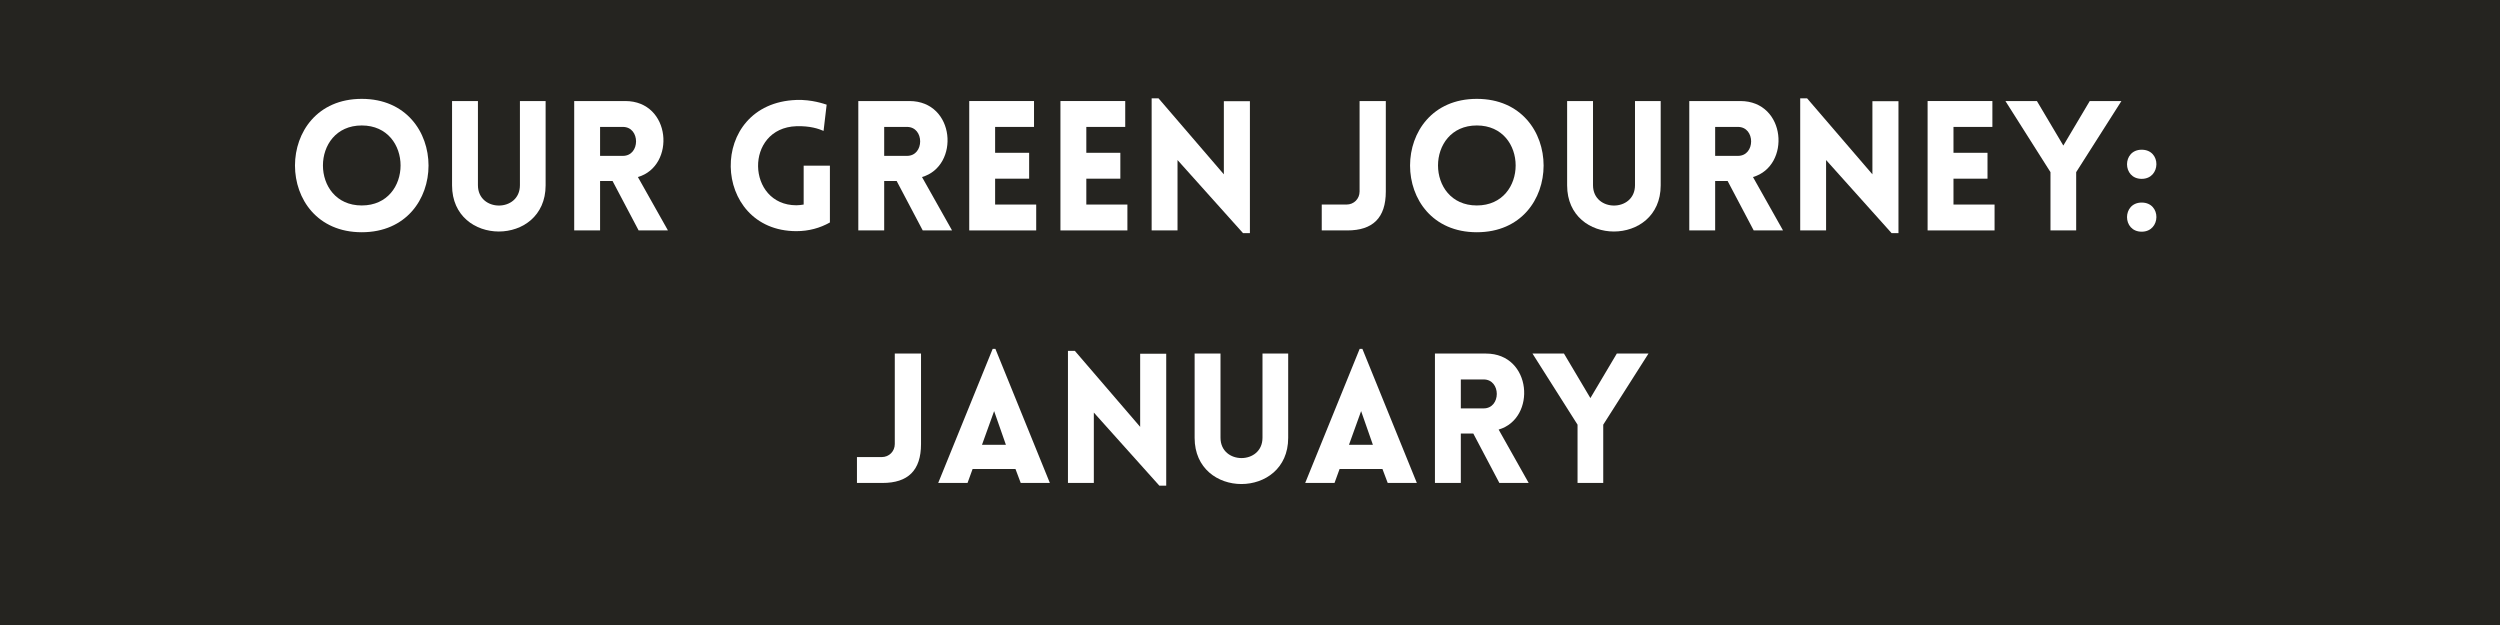
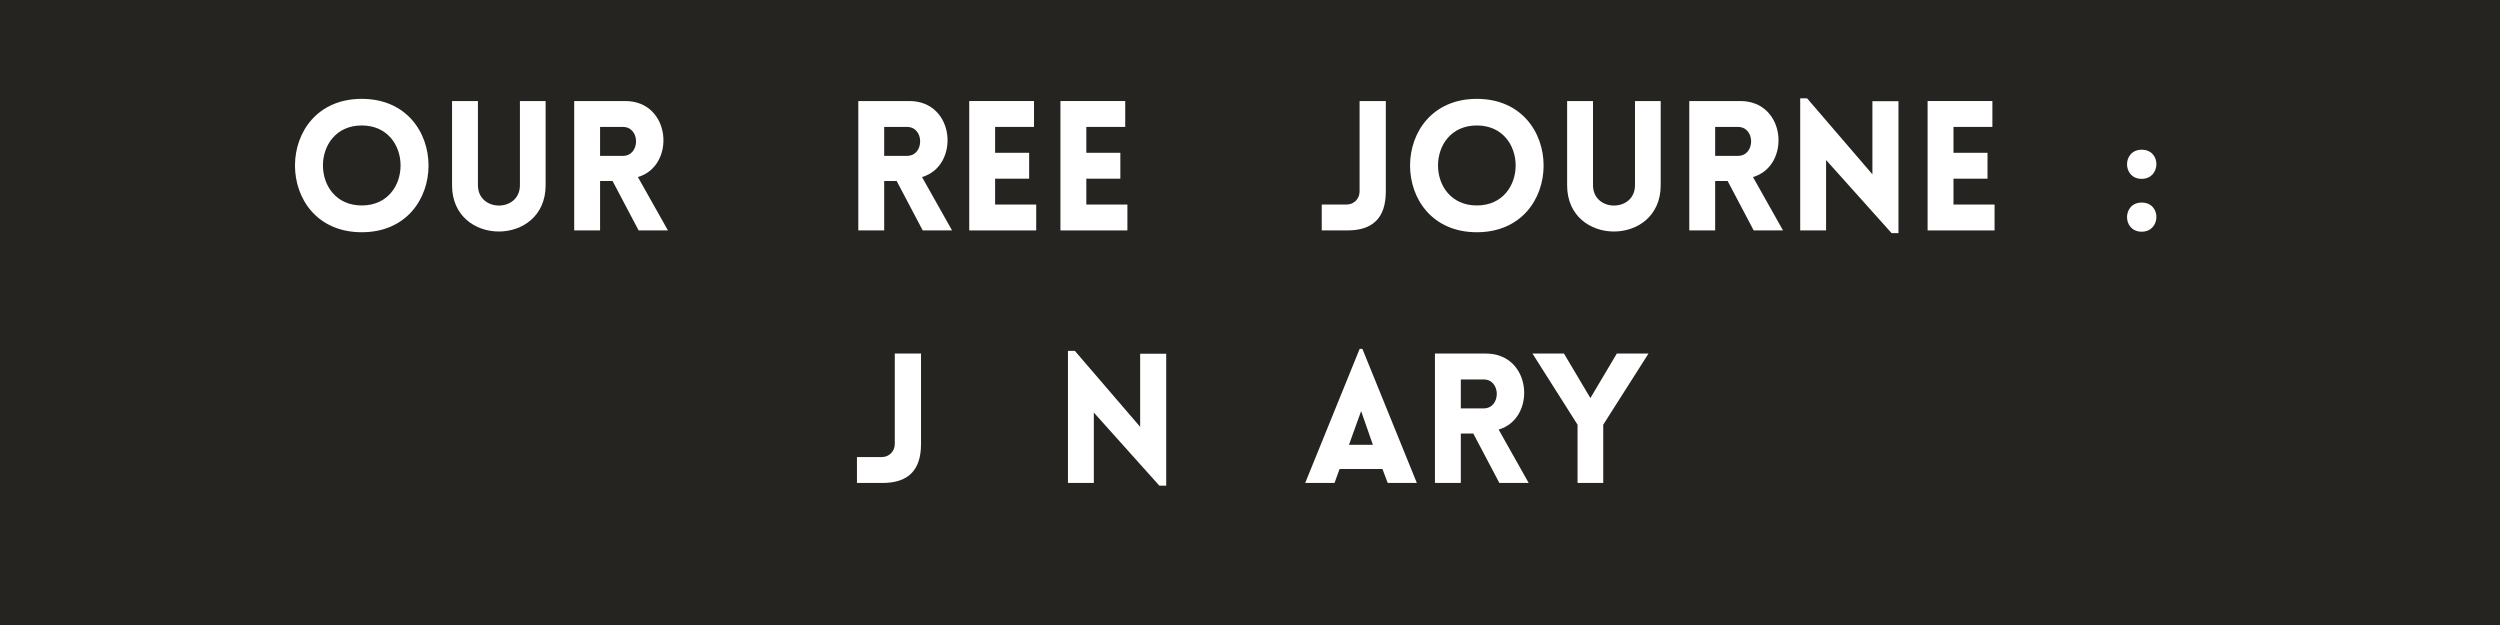
<svg xmlns="http://www.w3.org/2000/svg" width="1584" zoomAndPan="magnify" viewBox="0 0 1188 297" height="396" preserveAspectRatio="xMidYMid meet" version="1.0">
  <defs>
    <g />
  </defs>
  <rect x="-118.8" width="1425.6" fill="#ffffff" y="-29.7" height="356.4" fill-opacity="1" />
  <rect x="-118.8" width="1425.6" fill="#ffffff" y="-29.7" height="356.4" fill-opacity="1" />
  <rect x="-118.8" width="1425.6" fill="#252420" y="-29.7" height="356.4" fill-opacity="1" />
  <g fill="#ffffff" fill-opacity="1">
    <g transform="translate(135.446, 109.5)">
      <g>
-         <path d="M 36.461 0.859 C 78.77 0.859 78.77 -62.52 36.461 -62.52 C -5.848 -62.52 -5.848 0.859 36.461 0.859 Z M 36.461 -11.867 C 11.867 -11.867 11.867 -49.879 36.461 -49.879 C 61.055 -49.879 61.055 -11.867 36.461 -11.867 Z M 36.461 -11.867 " />
+         <path d="M 36.461 0.859 C 78.77 0.859 78.77 -62.52 36.461 -62.52 C -5.848 -62.52 -5.848 0.859 36.461 0.859 Z M 36.461 -11.867 C 11.867 -11.867 11.867 -49.879 36.461 -49.879 C 61.055 -49.879 61.055 -11.867 36.461 -11.867 M 36.461 -11.867 " />
      </g>
    </g>
  </g>
  <g fill="#ffffff" fill-opacity="1">
    <g transform="translate(208.282, 109.5)">
      <g>
        <path d="M 50.996 -21.414 L 50.996 -61.488 L 38.785 -61.488 L 38.785 -21.5 C 38.785 -8.598 18.832 -8.598 18.832 -21.5 L 18.832 -61.488 L 6.535 -61.488 L 6.535 -21.414 C 6.535 7.824 50.996 7.824 50.996 -21.414 Z M 50.996 -21.414 " />
      </g>
    </g>
  </g>
  <g fill="#ffffff" fill-opacity="1">
    <g transform="translate(265.982, 109.5)">
      <g>
        <path d="M 37.492 0 L 51.426 0 L 37.148 -25.367 C 55.207 -30.613 53.059 -61.488 31.129 -61.488 L 6.879 -61.488 L 6.879 0 L 19.176 0 L 19.176 -23.477 L 25.109 -23.477 Z M 19.176 -35.43 L 19.176 -49.188 L 30.012 -49.188 C 38.355 -49.188 38.355 -35.43 30.012 -35.43 Z M 19.176 -35.43 " />
      </g>
    </g>
  </g>
  <g fill="#ffffff" fill-opacity="1">
    <g transform="translate(318.696, 109.5)">
      <g />
    </g>
  </g>
  <g fill="#ffffff" fill-opacity="1">
    <g transform="translate(343.117, 109.5)">
      <g>
-         <path d="M 51.254 -3.785 L 51.254 -30.785 L 38.785 -30.785 L 38.785 -12.297 C 37.664 -12.125 36.461 -11.953 35.344 -11.953 C 11.609 -11.953 10.492 -48.672 35.344 -49.531 C 41.879 -49.707 45.836 -48.328 48.242 -47.297 L 49.707 -59.766 C 48.586 -60.109 42.652 -62.262 35.344 -62.004 C -7.309 -60.453 -5.246 0.344 35.344 0.344 C 41.191 0.344 46.523 -1.117 51.254 -3.785 Z M 51.254 -3.785 " />
-       </g>
+         </g>
    </g>
  </g>
  <g fill="#ffffff" fill-opacity="1">
    <g transform="translate(400.99, 109.5)">
      <g>
        <path d="M 37.492 0 L 51.426 0 L 37.148 -25.367 C 55.207 -30.613 53.059 -61.488 31.129 -61.488 L 6.879 -61.488 L 6.879 0 L 19.176 0 L 19.176 -23.477 L 25.109 -23.477 Z M 19.176 -35.43 L 19.176 -49.188 L 30.012 -49.188 C 38.355 -49.188 38.355 -35.43 30.012 -35.43 Z M 19.176 -35.43 " />
      </g>
    </g>
  </g>
  <g fill="#ffffff" fill-opacity="1">
    <g transform="translate(453.703, 109.5)">
      <g>
        <path d="M 38.699 0 L 38.699 -12.297 L 19.176 -12.297 L 19.176 -24.594 L 35.344 -24.594 L 35.344 -36.891 L 19.176 -36.891 L 19.176 -49.188 L 37.664 -49.188 L 37.664 -61.488 L 6.879 -61.488 L 6.879 0 Z M 38.699 0 " />
      </g>
    </g>
  </g>
  <g fill="#ffffff" fill-opacity="1">
    <g transform="translate(497.043, 109.5)">
      <g>
        <path d="M 38.699 0 L 38.699 -12.297 L 19.176 -12.297 L 19.176 -24.594 L 35.344 -24.594 L 35.344 -36.891 L 19.176 -36.891 L 19.176 -49.188 L 37.664 -49.188 L 37.664 -61.488 L 6.879 -61.488 L 6.879 0 Z M 38.699 0 " />
      </g>
    </g>
  </g>
  <g fill="#ffffff" fill-opacity="1">
    <g transform="translate(540.383, 109.5)">
      <g>
-         <path d="M 19.176 -33.453 L 50.309 1.289 L 53.574 1.289 L 53.574 -61.402 L 41.191 -61.402 L 41.191 -26.66 L 10.148 -62.777 L 6.879 -62.777 L 6.879 0 L 19.176 0 Z M 19.176 -33.453 " />
-       </g>
+         </g>
    </g>
  </g>
  <g fill="#ffffff" fill-opacity="1">
    <g transform="translate(600.922, 109.5)">
      <g />
    </g>
  </g>
  <g fill="#ffffff" fill-opacity="1">
    <g transform="translate(625.344, 109.5)">
      <g>
        <path d="M 2.75 0 L 14.879 0 C 27.004 0 33.195 -5.934 33.195 -18.488 L 33.195 -61.488 L 20.727 -61.488 L 20.727 -18.488 C 20.727 -15.051 18.059 -12.297 14.531 -12.297 L 2.75 -12.297 Z M 2.75 0 " />
      </g>
    </g>
  </g>
  <g fill="#ffffff" fill-opacity="1">
    <g transform="translate(665.33, 109.5)">
      <g>
        <path d="M 36.461 0.859 C 78.77 0.859 78.77 -62.52 36.461 -62.52 C -5.848 -62.52 -5.848 0.859 36.461 0.859 Z M 36.461 -11.867 C 11.867 -11.867 11.867 -49.879 36.461 -49.879 C 61.055 -49.879 61.055 -11.867 36.461 -11.867 Z M 36.461 -11.867 " />
      </g>
    </g>
  </g>
  <g fill="#ffffff" fill-opacity="1">
    <g transform="translate(738.165, 109.5)">
      <g>
        <path d="M 50.996 -21.414 L 50.996 -61.488 L 38.785 -61.488 L 38.785 -21.5 C 38.785 -8.598 18.832 -8.598 18.832 -21.5 L 18.832 -61.488 L 6.535 -61.488 L 6.535 -21.414 C 6.535 7.824 50.996 7.824 50.996 -21.414 Z M 50.996 -21.414 " />
      </g>
    </g>
  </g>
  <g fill="#ffffff" fill-opacity="1">
    <g transform="translate(795.866, 109.5)">
      <g>
        <path d="M 37.492 0 L 51.426 0 L 37.148 -25.367 C 55.207 -30.613 53.059 -61.488 31.129 -61.488 L 6.879 -61.488 L 6.879 0 L 19.176 0 L 19.176 -23.477 L 25.109 -23.477 Z M 19.176 -35.43 L 19.176 -49.188 L 30.012 -49.188 C 38.355 -49.188 38.355 -35.43 30.012 -35.43 Z M 19.176 -35.43 " />
      </g>
    </g>
  </g>
  <g fill="#ffffff" fill-opacity="1">
    <g transform="translate(848.579, 109.5)">
      <g>
        <path d="M 19.176 -33.453 L 50.309 1.289 L 53.574 1.289 L 53.574 -61.402 L 41.191 -61.402 L 41.191 -26.66 L 10.148 -62.777 L 6.879 -62.777 L 6.879 0 L 19.176 0 Z M 19.176 -33.453 " />
      </g>
    </g>
  </g>
  <g fill="#ffffff" fill-opacity="1">
    <g transform="translate(909.118, 109.5)">
      <g>
        <path d="M 38.699 0 L 38.699 -12.297 L 19.176 -12.297 L 19.176 -24.594 L 35.344 -24.594 L 35.344 -36.891 L 19.176 -36.891 L 19.176 -49.188 L 37.664 -49.188 L 37.664 -61.488 L 6.879 -61.488 L 6.879 0 Z M 38.699 0 " />
      </g>
    </g>
  </g>
  <g fill="#ffffff" fill-opacity="1">
    <g transform="translate(952.458, 109.5)">
      <g>
-         <path d="M 21.93 0 L 34.141 0 L 34.141 -27.691 L 55.641 -61.488 L 40.59 -61.488 L 28.035 -40.332 L 15.48 -61.488 L 0.516 -61.488 L 21.93 -27.691 Z M 21.93 0 " />
-       </g>
+         </g>
    </g>
  </g>
  <g fill="#ffffff" fill-opacity="1">
    <g transform="translate(1008.267, 109.5)">
      <g>
        <path d="M 9.461 -38.355 C 0.172 -38.355 0.172 -24.508 9.461 -24.508 C 18.66 -24.508 18.918 -38.355 9.461 -38.355 Z M 9.461 -13.242 C 0.172 -13.242 0.172 0.602 9.461 0.602 C 18.66 0.602 18.918 -13.242 9.461 -13.242 Z M 9.461 -13.242 " />
      </g>
    </g>
  </g>
  <g fill="#ffffff" fill-opacity="1">
    <g transform="translate(1028.122, 109.5)">
      <g />
    </g>
  </g>
  <g fill="#ffffff" fill-opacity="1">
    <g transform="translate(404.474, 229.5)">
      <g>
        <path d="M 2.75 0 L 14.879 0 C 27.004 0 33.195 -5.934 33.195 -18.488 L 33.195 -61.488 L 20.727 -61.488 L 20.727 -18.488 C 20.727 -15.051 18.059 -12.297 14.531 -12.297 L 2.75 -12.297 Z M 2.75 0 " />
      </g>
    </g>
  </g>
  <g fill="#ffffff" fill-opacity="1">
    <g transform="translate(444.46, 229.5)">
      <g>
-         <path d="M 1.375 0 L 15.309 0 L 17.715 -6.621 L 38.098 -6.621 L 40.59 0 L 54.434 0 L 28.551 -63.723 L 27.262 -63.723 Z M 22.188 -18.145 L 27.949 -34.141 L 33.539 -18.145 Z M 22.188 -18.145 " />
-       </g>
+         </g>
    </g>
  </g>
  <g fill="#ffffff" fill-opacity="1">
    <g transform="translate(500.613, 229.5)">
      <g>
        <path d="M 19.176 -33.453 L 50.309 1.289 L 53.574 1.289 L 53.574 -61.402 L 41.191 -61.402 L 41.191 -26.66 L 10.148 -62.777 L 6.879 -62.777 L 6.879 0 L 19.176 0 Z M 19.176 -33.453 " />
      </g>
    </g>
  </g>
  <g fill="#ffffff" fill-opacity="1">
    <g transform="translate(561.151, 229.5)">
      <g>
-         <path d="M 50.996 -21.414 L 50.996 -61.488 L 38.785 -61.488 L 38.785 -21.5 C 38.785 -8.598 18.832 -8.598 18.832 -21.5 L 18.832 -61.488 L 6.535 -61.488 L 6.535 -21.414 C 6.535 7.824 50.996 7.824 50.996 -21.414 Z M 50.996 -21.414 " />
-       </g>
+         </g>
    </g>
  </g>
  <g fill="#ffffff" fill-opacity="1">
    <g transform="translate(618.852, 229.5)">
      <g>
        <path d="M 1.375 0 L 15.309 0 L 17.715 -6.621 L 38.098 -6.621 L 40.59 0 L 54.434 0 L 28.551 -63.723 L 27.262 -63.723 Z M 22.188 -18.145 L 27.949 -34.141 L 33.539 -18.145 Z M 22.188 -18.145 " />
      </g>
    </g>
  </g>
  <g fill="#ffffff" fill-opacity="1">
    <g transform="translate(675.005, 229.5)">
      <g>
        <path d="M 37.492 0 L 51.426 0 L 37.148 -25.367 C 55.207 -30.613 53.059 -61.488 31.129 -61.488 L 6.879 -61.488 L 6.879 0 L 19.176 0 L 19.176 -23.477 L 25.109 -23.477 Z M 19.176 -35.43 L 19.176 -49.188 L 30.012 -49.188 C 38.355 -49.188 38.355 -35.43 30.012 -35.43 Z M 19.176 -35.43 " />
      </g>
    </g>
  </g>
  <g fill="#ffffff" fill-opacity="1">
    <g transform="translate(727.718, 229.5)">
      <g>
        <path d="M 21.93 0 L 34.141 0 L 34.141 -27.691 L 55.641 -61.488 L 40.59 -61.488 L 28.035 -40.332 L 15.48 -61.488 L 0.516 -61.488 L 21.93 -27.691 Z M 21.93 0 " />
      </g>
    </g>
  </g>
</svg>